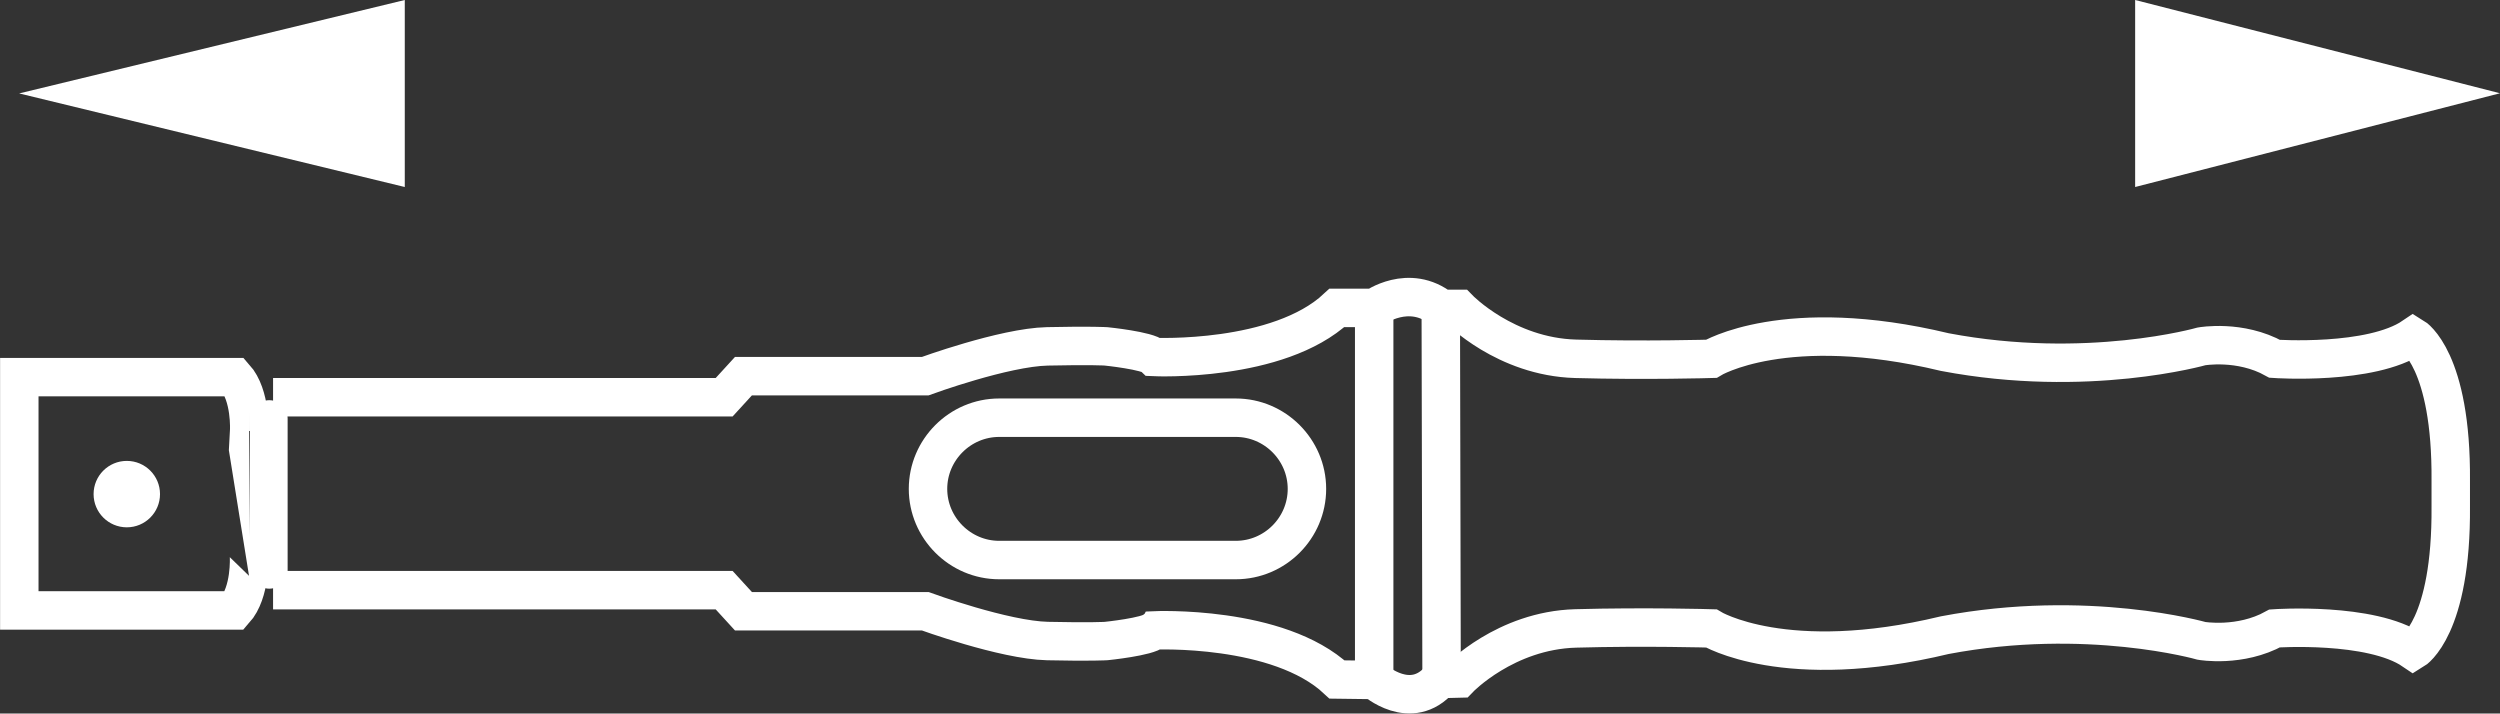
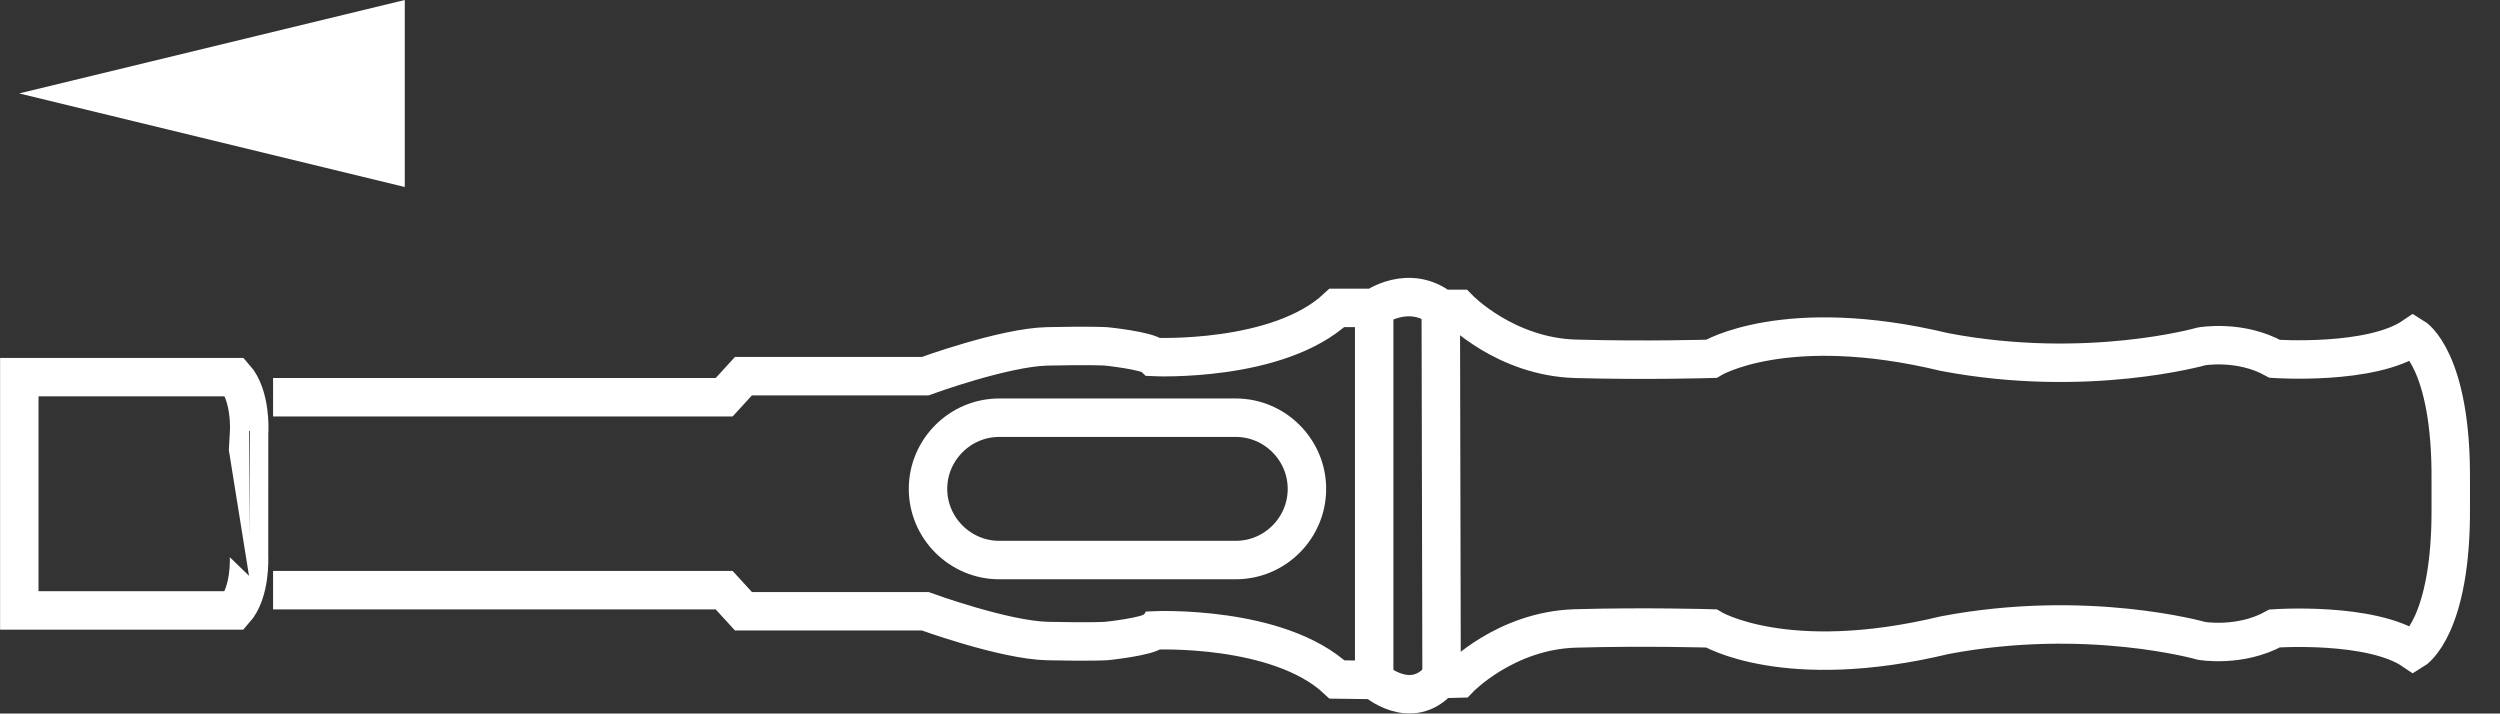
<svg xmlns="http://www.w3.org/2000/svg" version="1.1" id="Ebene_1" x="0px" y="0px" viewBox="0 0 15.28 4.361" enable-background="new 0 0 15.28 4.361" xml:space="preserve">
  <rect x="0" y="0" width="15.28" height="4.361" fill="#333333" stroke="none" />
  <g id="Ebene_19">
    <polygon fill="#FFFFFF" points="2.474,1.143 2.474,0 0.117,0.571  " />
-     <polygon fill="#FFFFFF" points="13.05,1.143 13.05,0 15.28,0.57  " />
    <g>
      <g>
        <path fill="none" stroke="#FFFFFF" stroke-width="0.235" stroke-miterlimit="3.864" d="M1.522,3.402     c0,0,0.012,0.217-0.088,0.329H0.118V3.096V2.94V2.305h1.317c0.1,0.112,0.088,0.329,0.088,0.329     S1.522,3.402,1.522,3.402z" />
        <path fill="none" stroke="#FFFFFF" stroke-width="0.235" stroke-miterlimit="3.864" d="M1.669,3.607h2.757l0.118,0.129     h1.111c0,0,0.482,0.176,0.747,0.182s0.359,0,0.359,0s0.256-0.026,0.294-0.065c0,0,0.758-0.035,1.117,0.3     l0.228,0.003c0,0,0.224,0.2,0.401-0.006l0.118-0.003c0,0,0.282-0.294,0.711-0.306c0.429-0.012,0.829,0,0.829,0     s0.453,0.276,1.428,0.041c0.87-0.165,1.569,0.035,1.569,0.035s0.235,0.041,0.447-0.076     c0,0,0.588-0.041,0.847,0.135c0,0,0.235-0.141,0.229-0.882V2.94c0.006-0.741-0.229-0.882-0.229-0.882     c-0.259,0.176-0.847,0.135-0.847,0.135c-0.212-0.118-0.447-0.076-0.447-0.076s-0.7,0.2-1.569,0.035     c-0.976-0.235-1.428,0.041-1.428,0.041s-0.4,0.012-0.829,0S8.917,1.888,8.917,1.888H8.811     C8.611,1.729,8.4,1.882,8.4,1.882H8.171C7.812,2.217,7.054,2.182,7.054,2.182     C7.016,2.143,6.76,2.117,6.76,2.117s-0.094-0.006-0.359,0S5.655,2.299,5.655,2.299h-1.111L4.426,2.428H1.669" />
-         <path fill="#FFFFFF" d="M1.646,3.598L1.646,3.598c-0.061,0-0.112-0.05-0.112-0.112V2.558     c0-0.061,0.05-0.112,0.112-0.112l0,0c0.061,0,0.112,0.05,0.112,0.112v0.929     C1.758,3.548,1.707,3.598,1.646,3.598z" />
        <path fill="none" stroke="#FFFFFF" stroke-width="0.235" stroke-miterlimit="3.864" d="M7.553,3.423h-1.446     c-0.239,0-0.435-0.196-0.435-0.435l0,0c0-0.239,0.196-0.435,0.435-0.435h1.446c0.239,0,0.435,0.196,0.435,0.435l0,0     C7.988,3.227,7.793,3.423,7.553,3.423z" />
        <line fill="none" stroke="#FFFFFF" stroke-width="0.235" stroke-miterlimit="3.864" x1="8.399" y1="1.894" x2="8.399" y2="4.157" />
        <line fill="none" stroke="#FFFFFF" stroke-width="0.235" stroke-miterlimit="3.864" x1="8.806" y1="1.876" x2="8.811" y2="4.163" />
      </g>
-       <circle fill="#FFFFFF" cx="0.775" cy="3.02" r="0.203" />
    </g>
  </g>
  <g id="Ebene_17">
</g>
</svg>